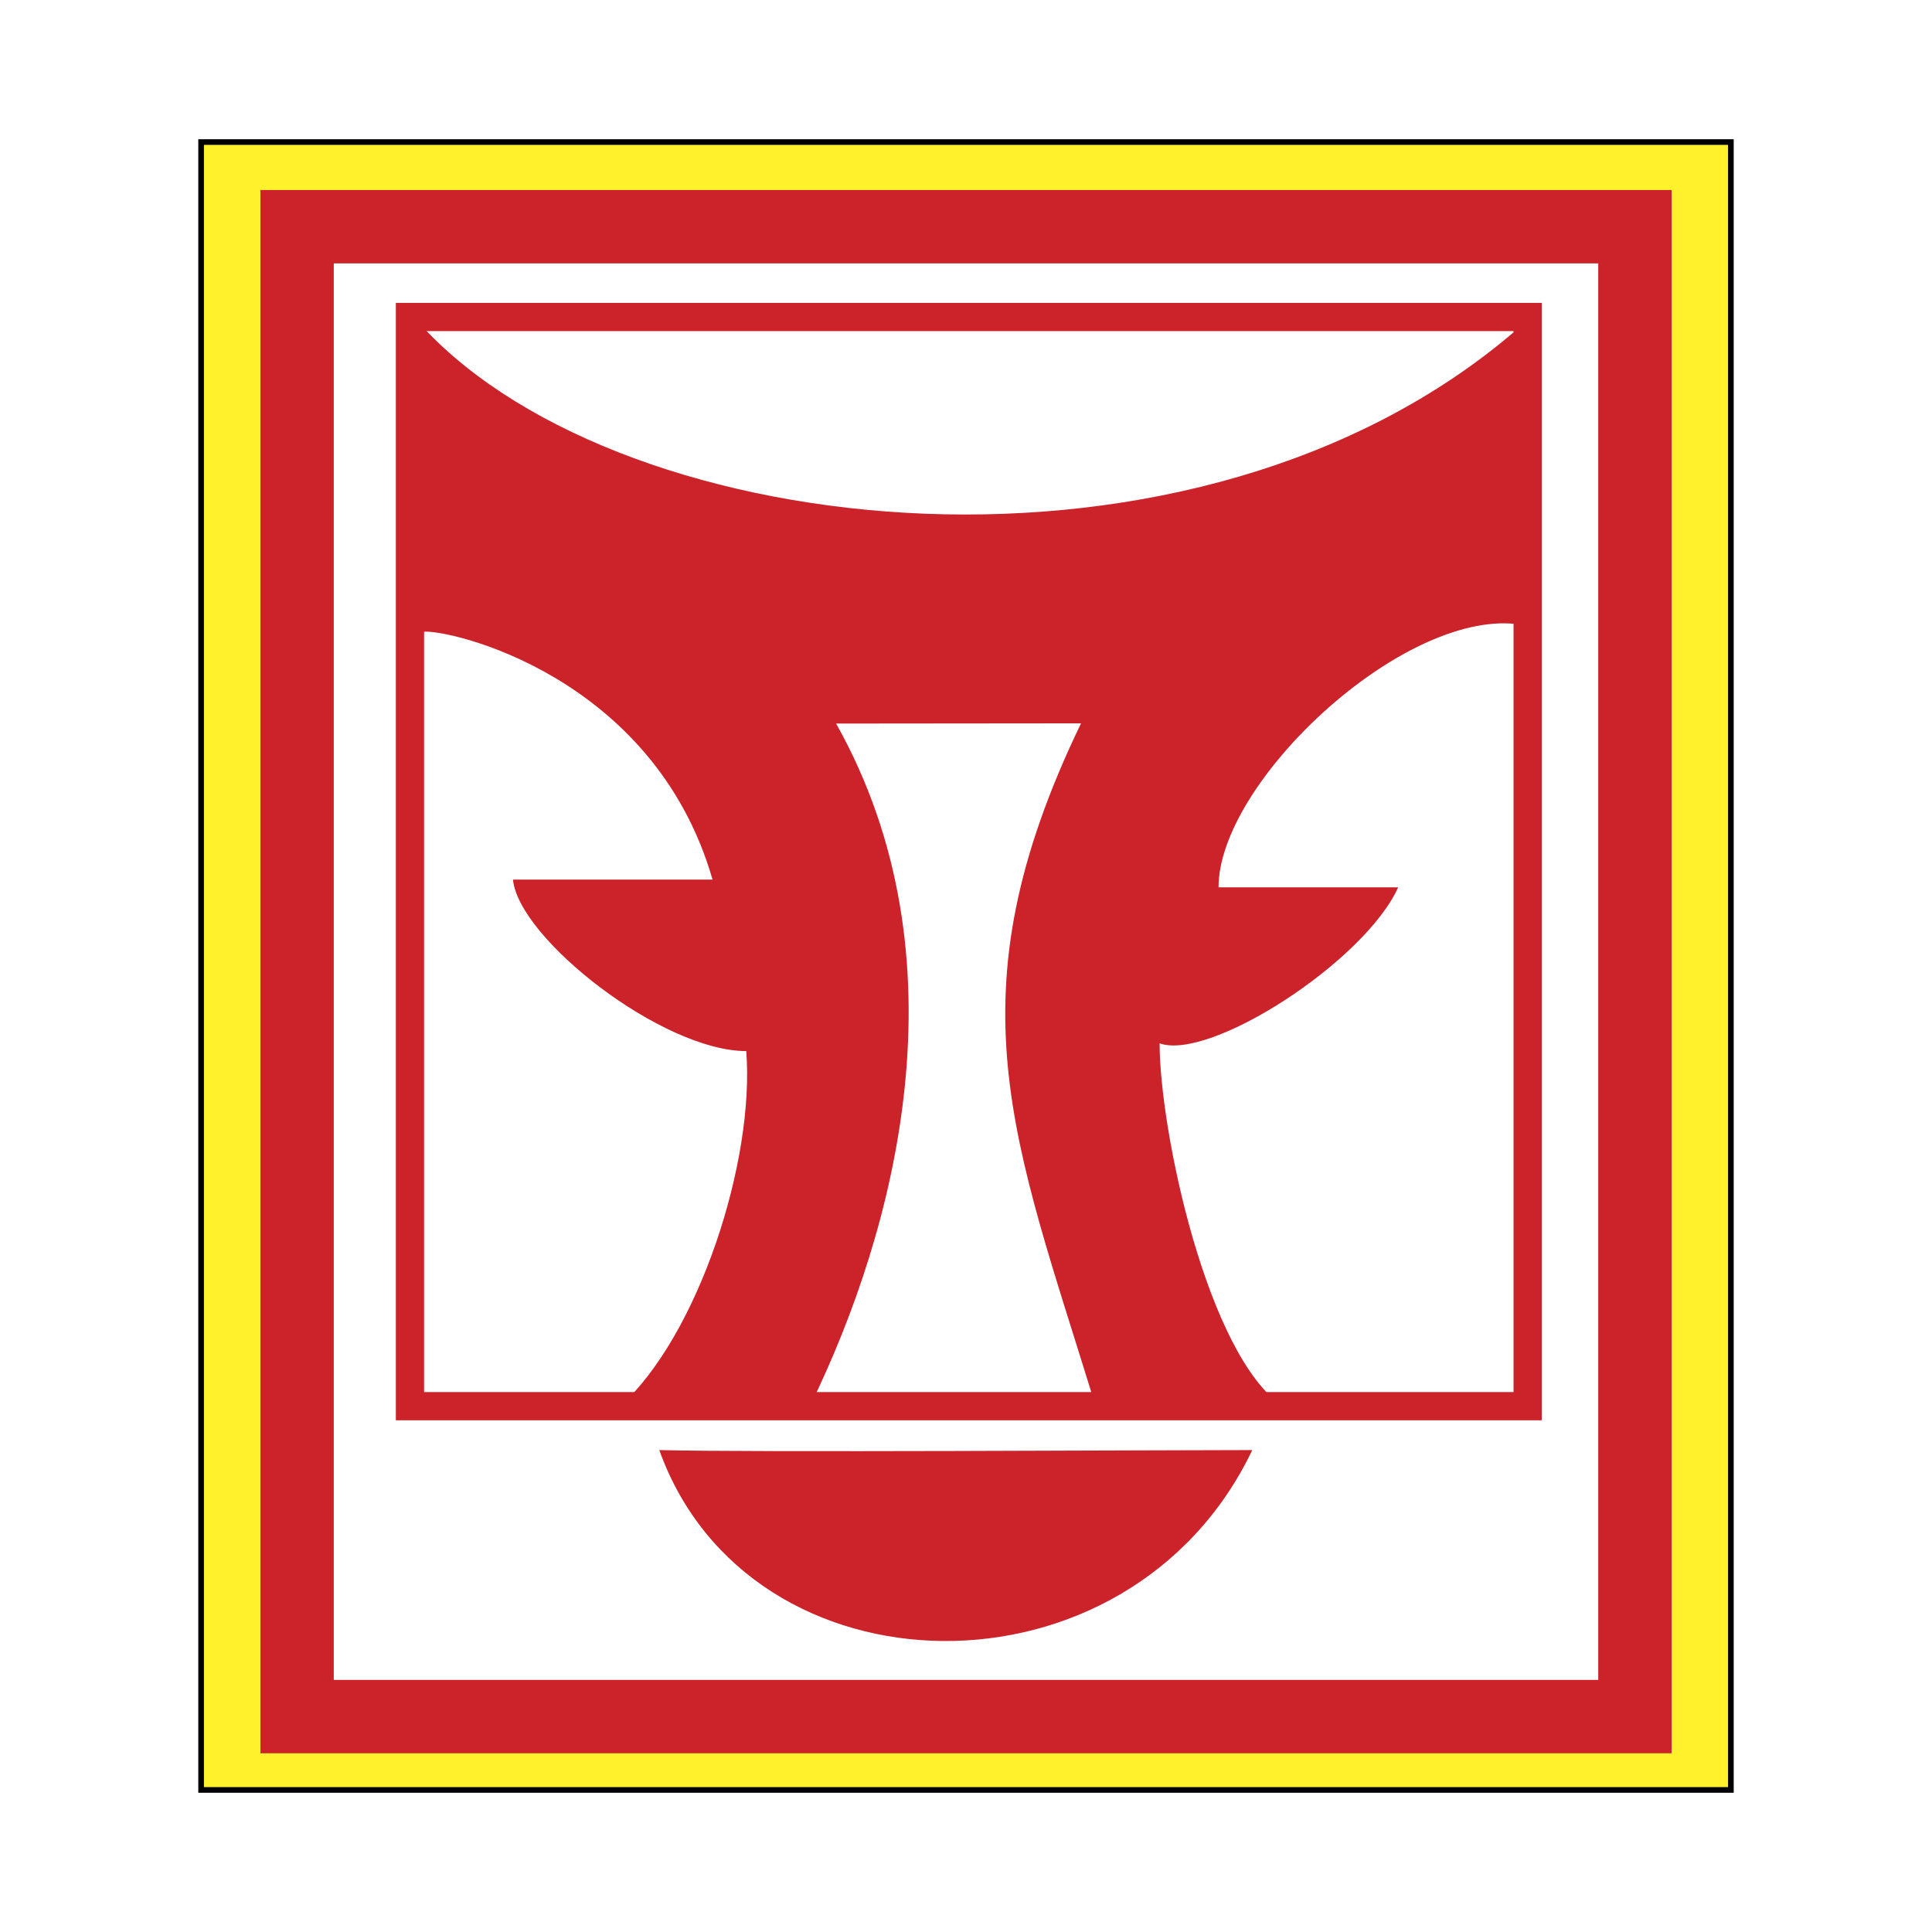
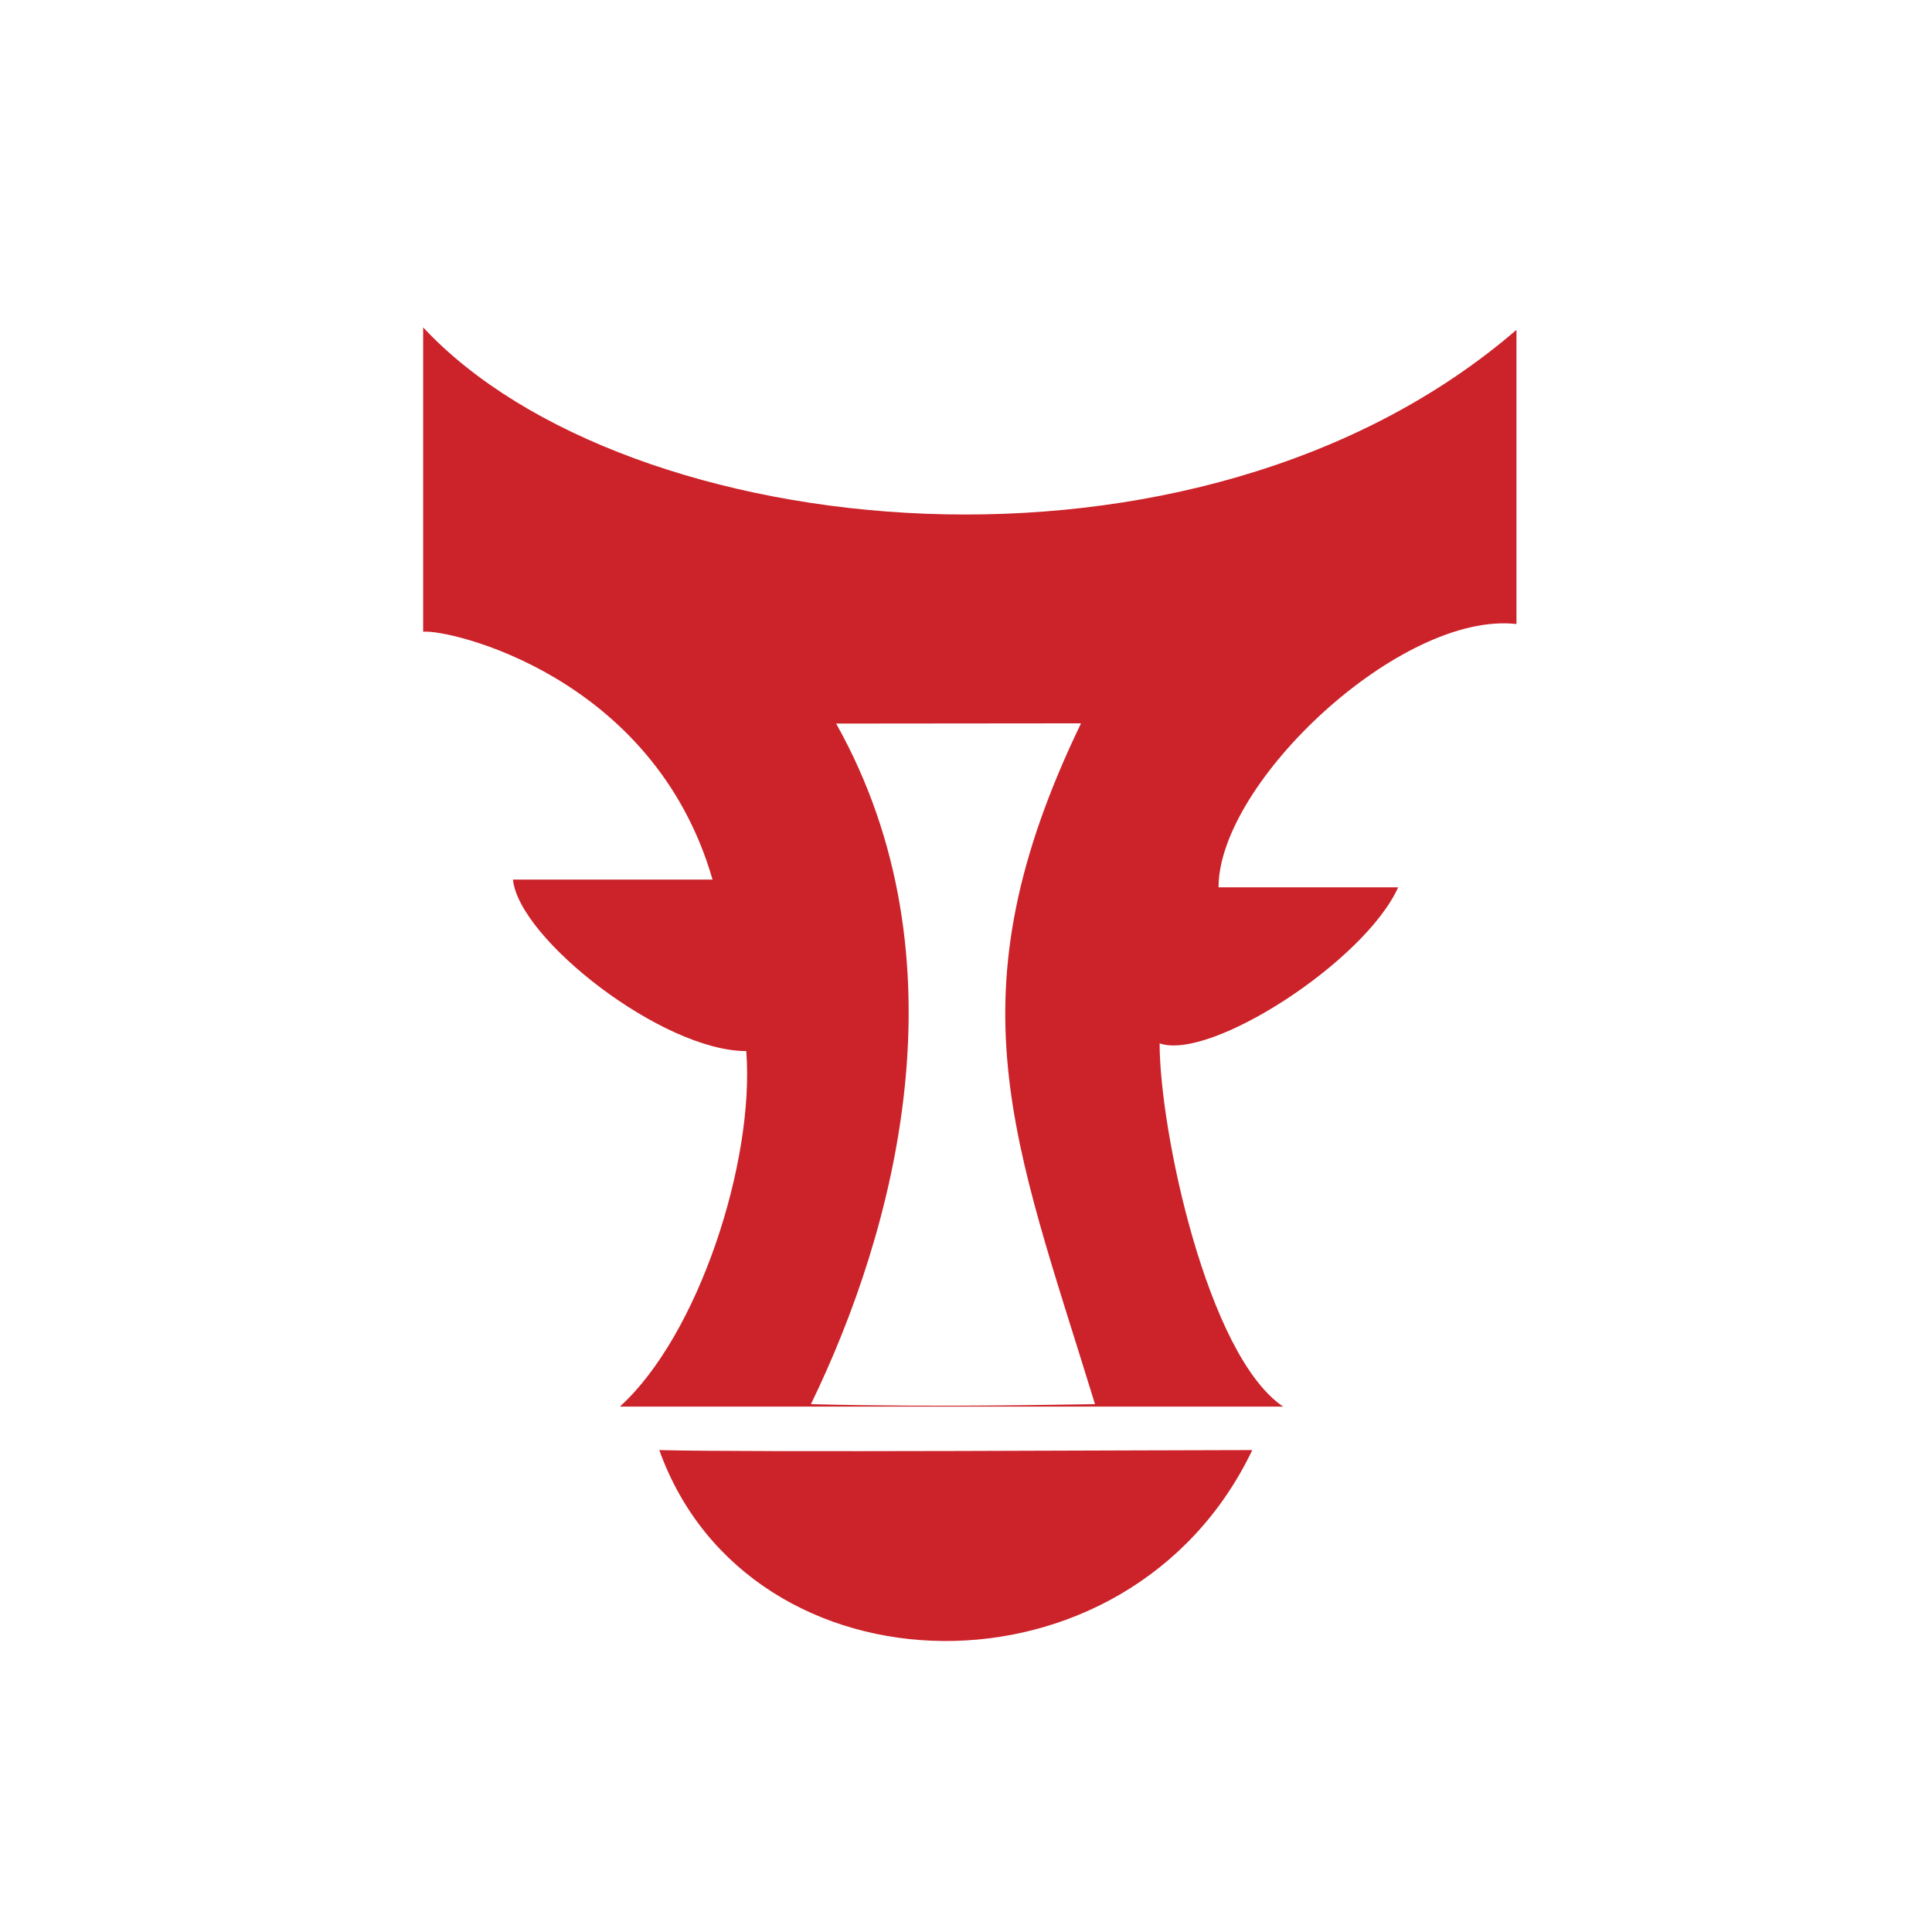
<svg xmlns="http://www.w3.org/2000/svg" width="2500" height="2500" viewBox="0 0 192.756 192.756">
  <path fill-rule="evenodd" clip-rule="evenodd" fill="#fff" d="M0 0h192.756v192.756H0V0z" />
-   <path fill-rule="evenodd" clip-rule="evenodd" fill="#fff22d" stroke="#000" stroke-width=".563" stroke-miterlimit="2.613" d="M172.691 178.582V14.173H20.065v164.409h152.626z" />
-   <path fill-rule="evenodd" clip-rule="evenodd" fill="#fff" stroke="#cc2229" stroke-width="7.32" stroke-miterlimit="2.613" d="M163.117 171.264V22.619H29.64v148.645h133.477z" />
  <path d="M151.299 32.908v29.351c-11.518-1.298-29.725 15.81-29.725 26.27h17.924c-3.365 7.418-18.775 17.351-23.803 15.566 0 8.676 4.744 31.135 12.326 36.242H61.845c7.867-7.135 13.463-24.484 12.611-35.471-8.394 0-22.708-11.23-23.275-17.108h19.91c-5.88-20.392-26.357-25.013-28.872-24.729V32.665c20.194 21.688 77.125 27.809 109.08.243zM124.941 144.674c-12.328 25.783-50.202 25.014-59.164 0 8.963.244 49.635 0 59.164 0z" fill-rule="evenodd" clip-rule="evenodd" fill="#cc2229" />
  <path d="M107.854 72.167c-13.179 27.323-6.756 41.374 1.395 67.927-1.986 0-14.982.344-28.344 0 8.435-17.352 15.692-44.431 2.514-67.904l24.435-.023z" fill-rule="evenodd" clip-rule="evenodd" fill="#fff" />
-   <path fill="none" stroke="#cc2229" stroke-width="2.816" stroke-miterlimit="2.613" d="M152.416 140.295V31.627H40.903v108.668h111.513z" />
</svg>